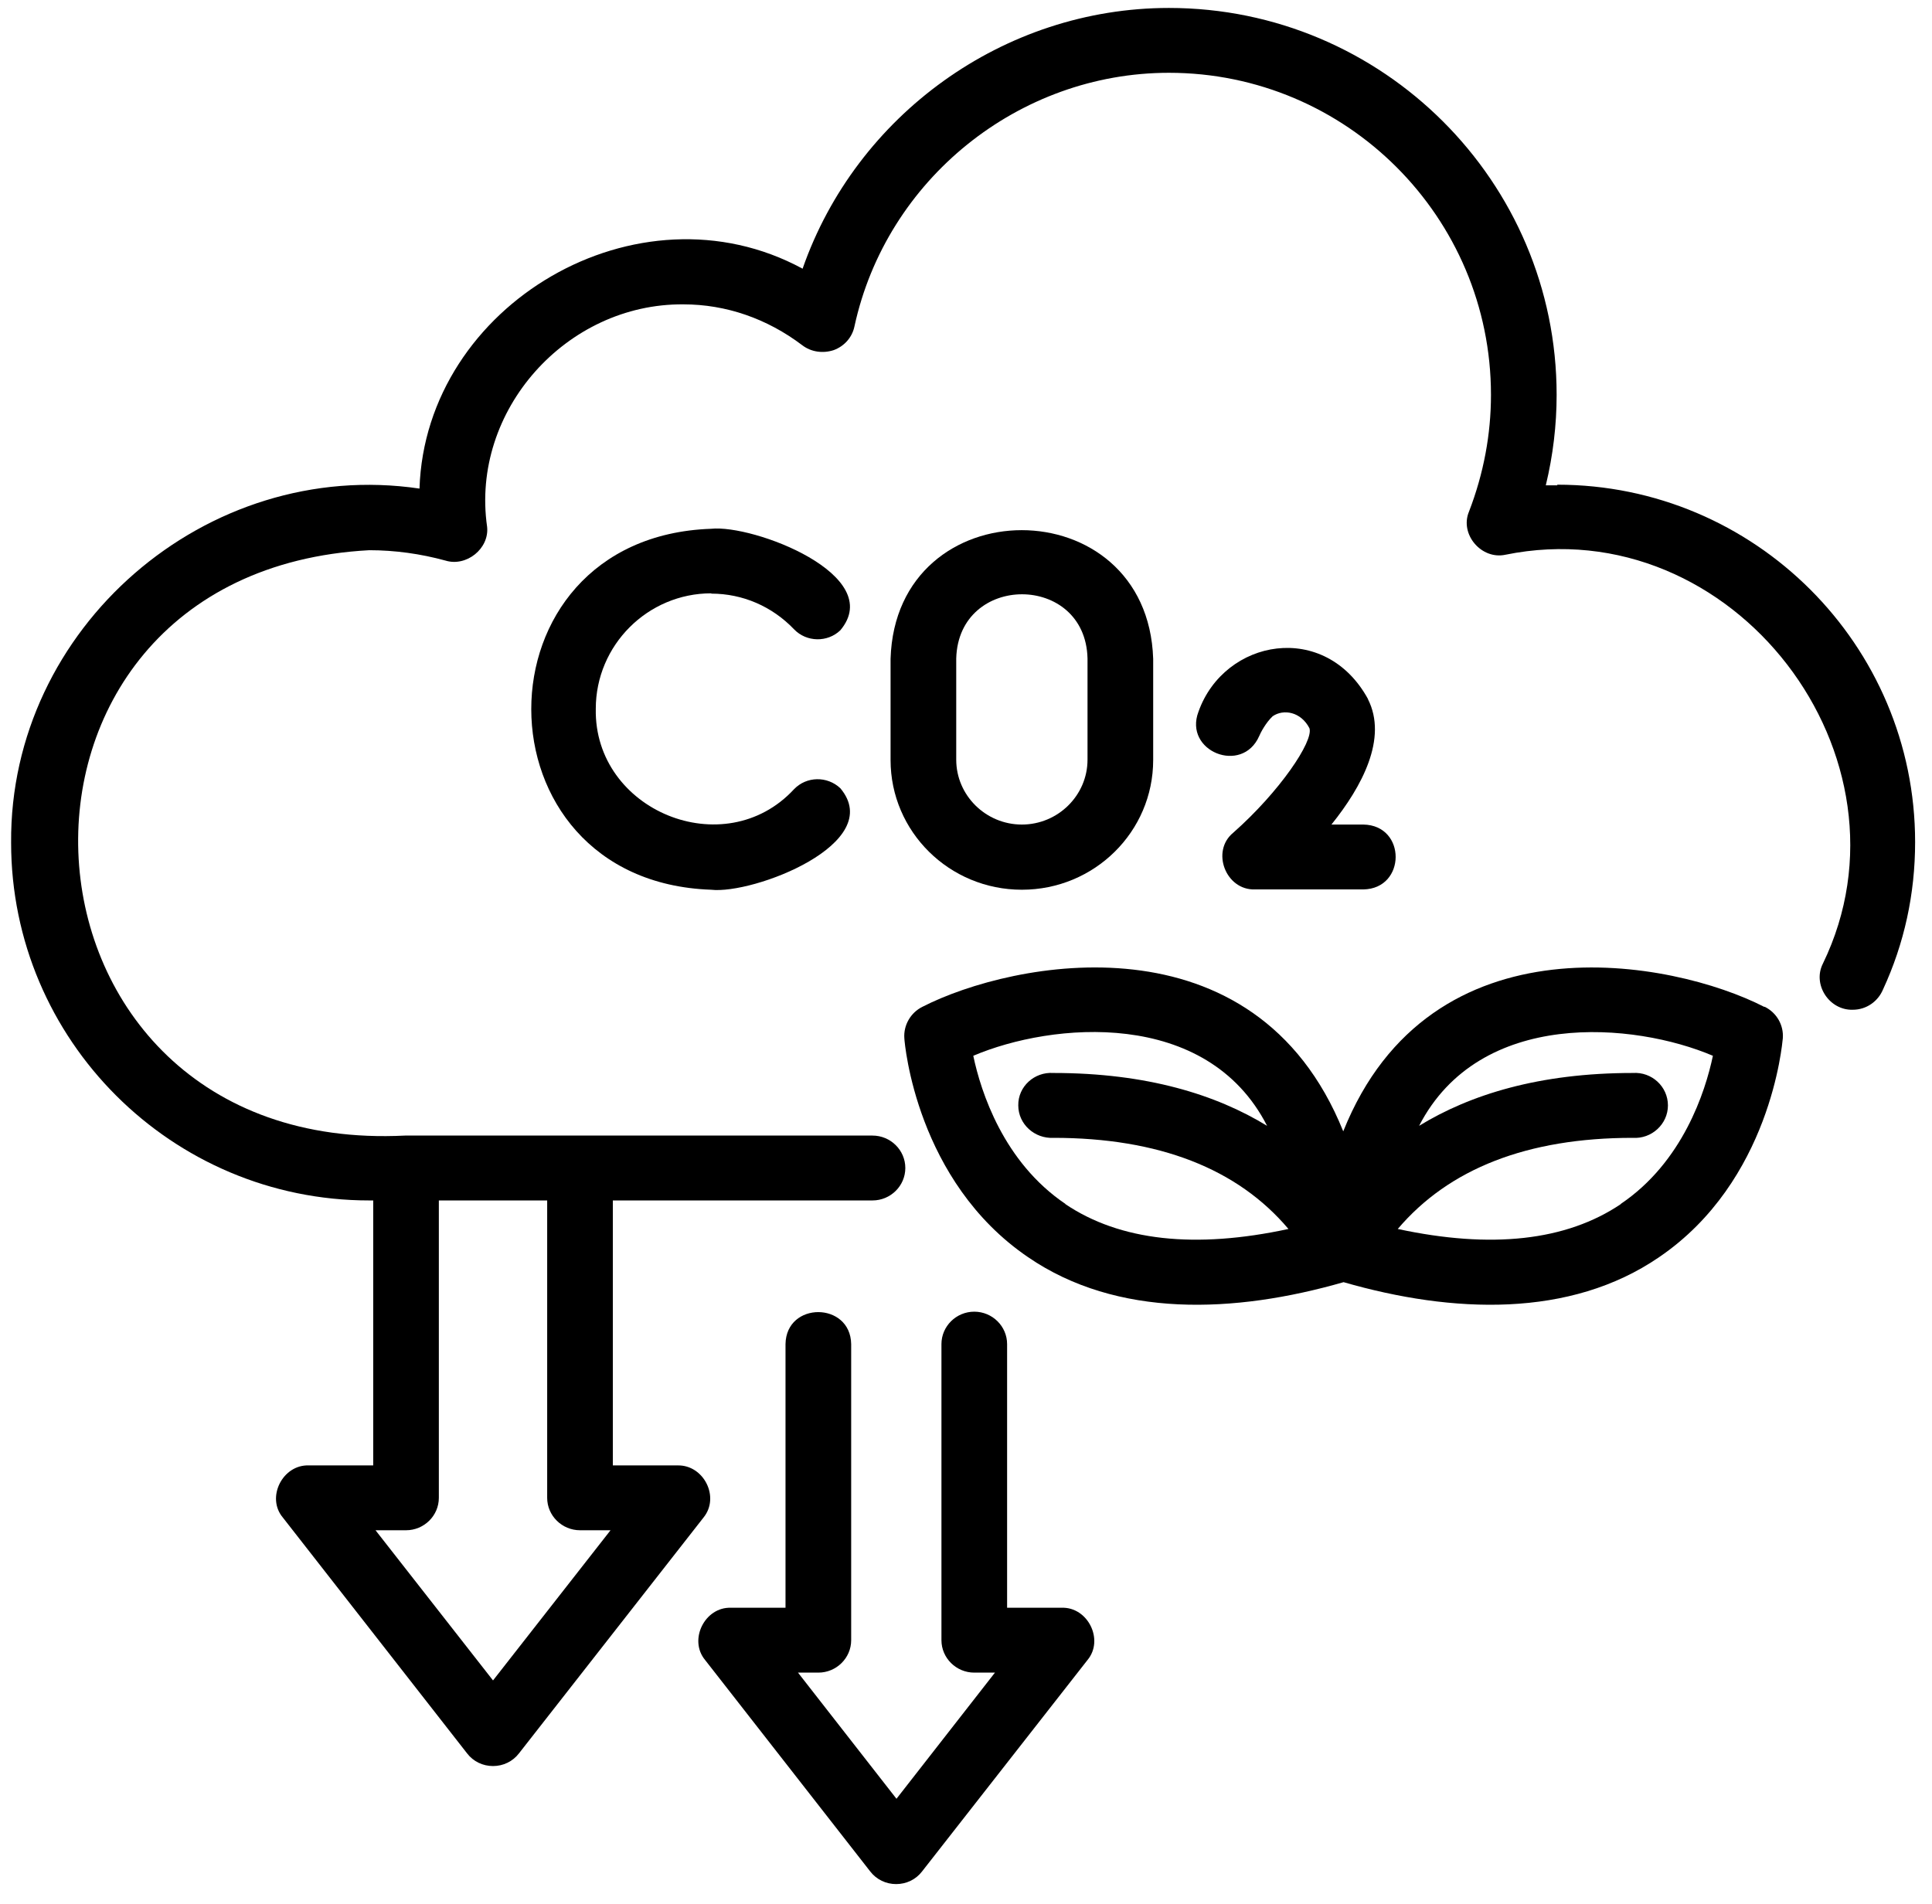
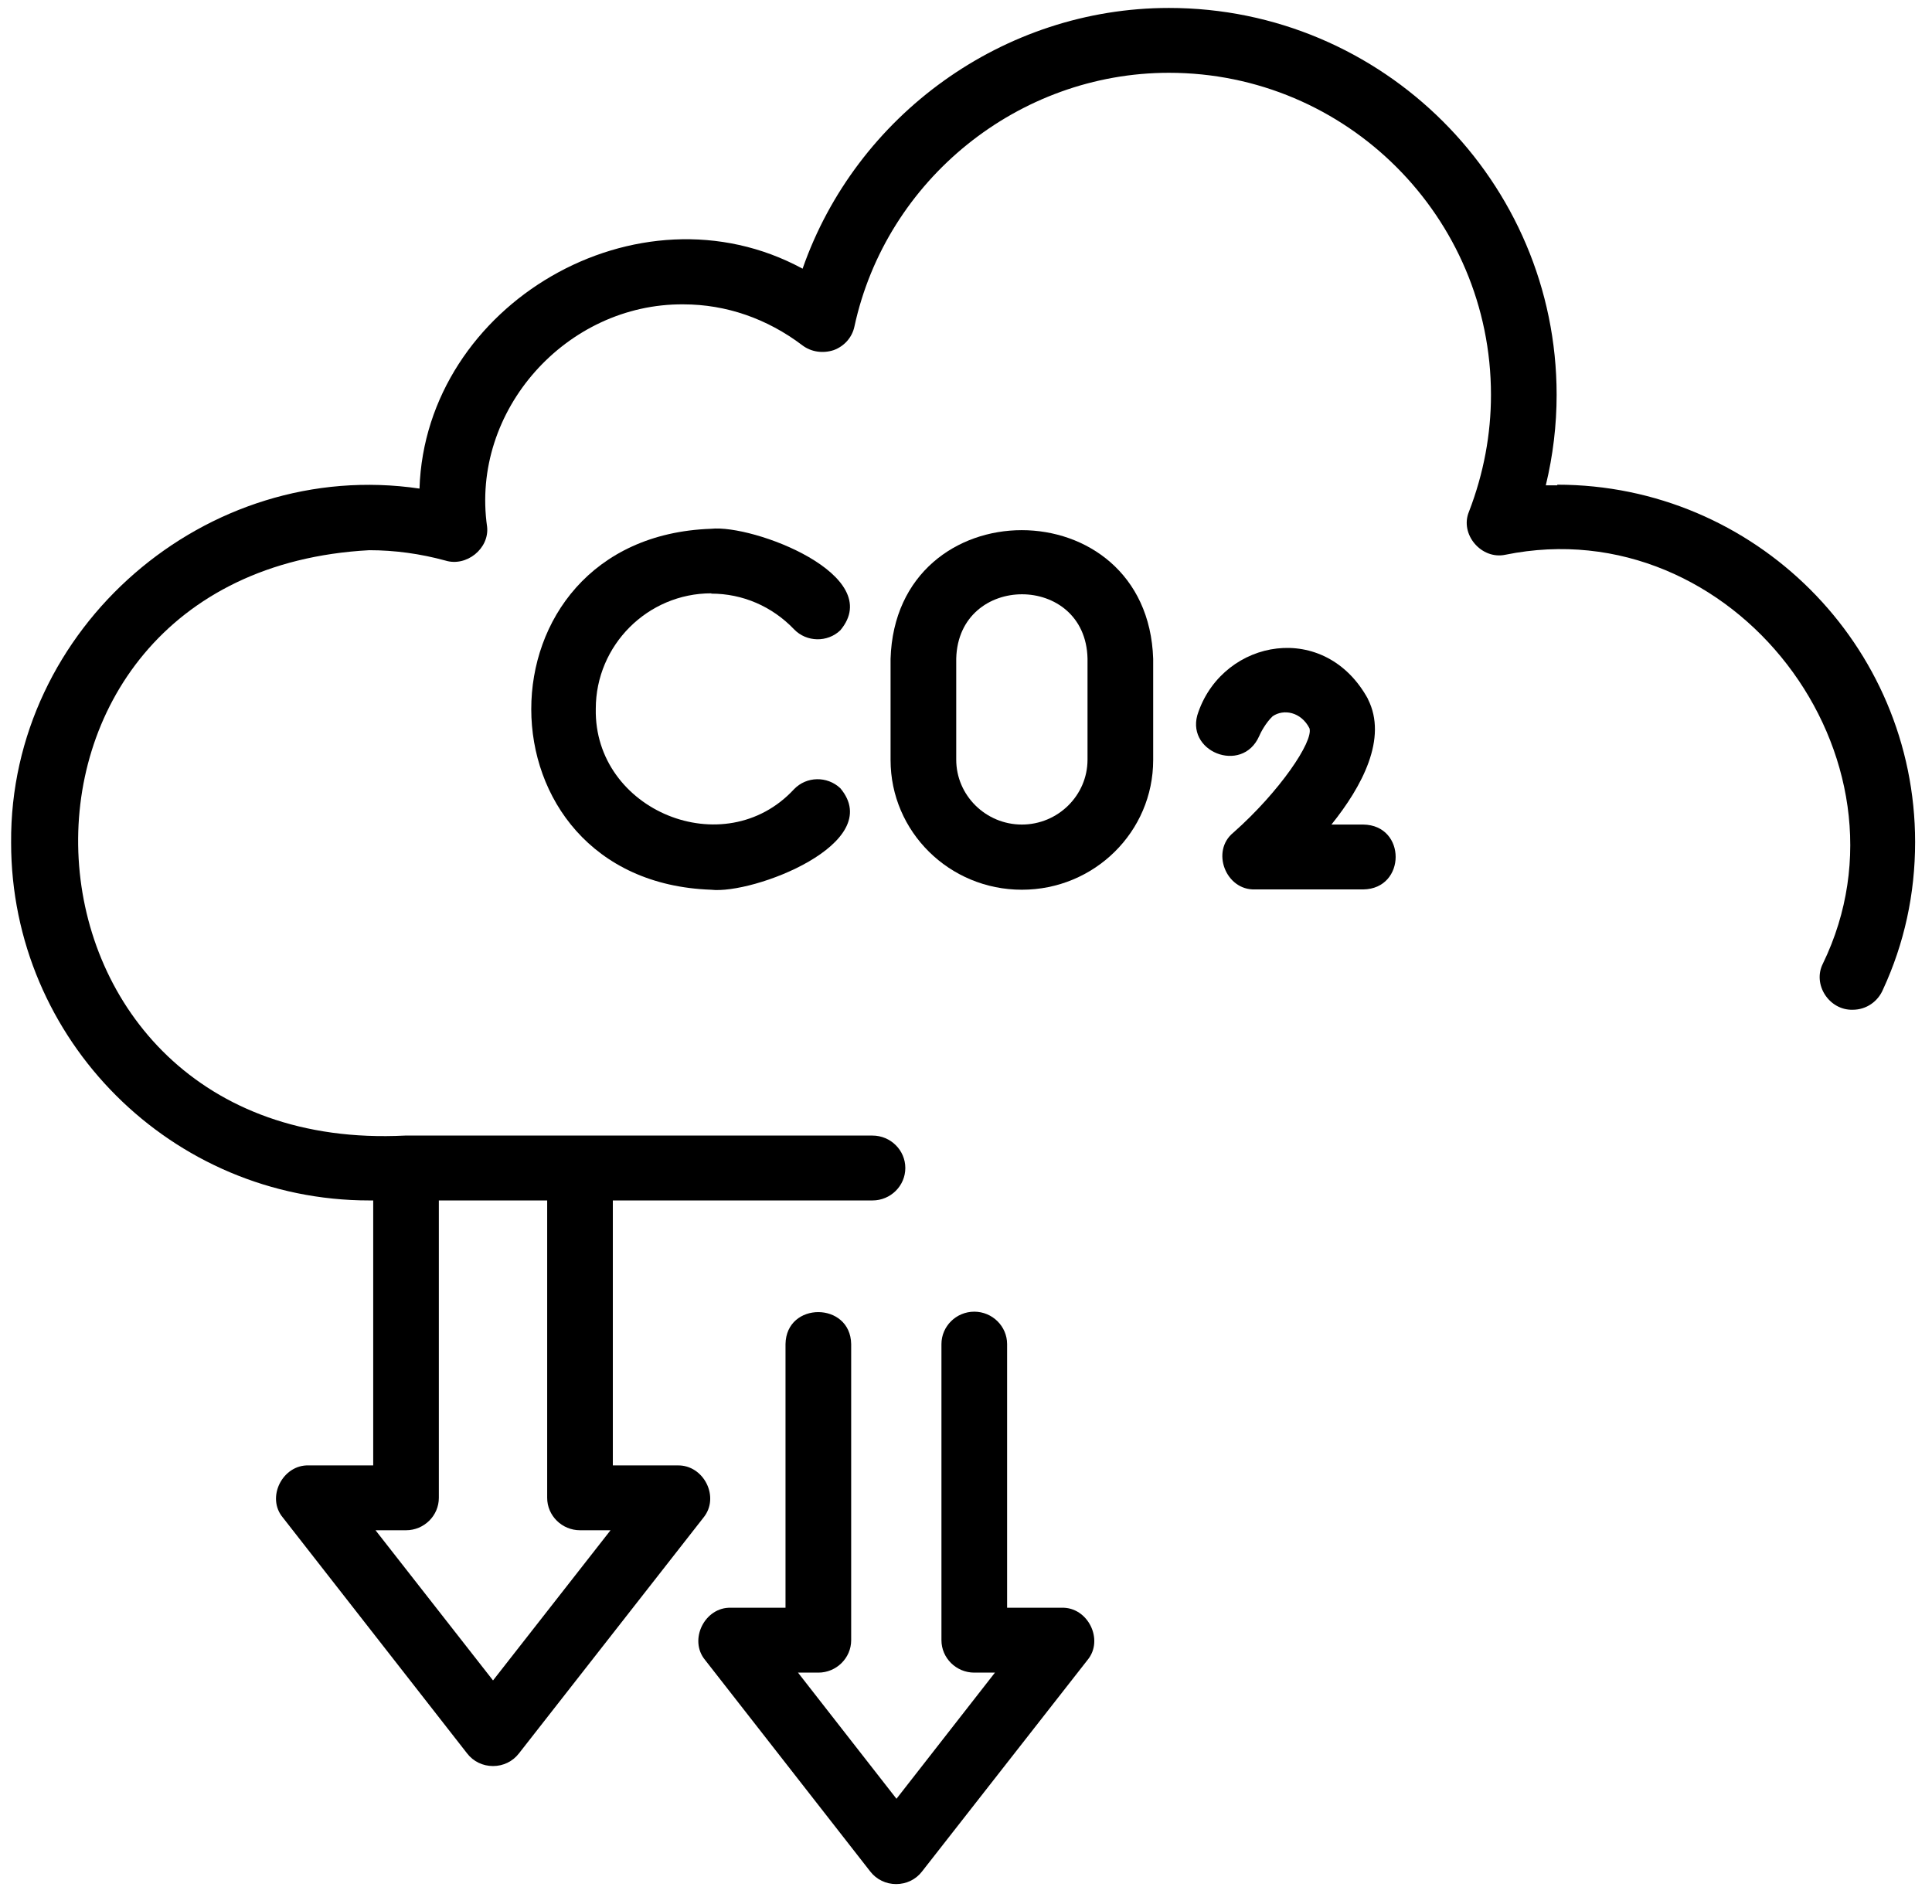
<svg xmlns="http://www.w3.org/2000/svg" width="69" height="68" viewBox="0 0 69 68" fill="none">
  <g clip-path="url(#clip0_115_635)">
-     <path d="M63.004 35.961C59.756 34.293 51.092 32.613 47.973 40.409C44.82 32.579 36.156 34.316 32.943 35.961C32.521 36.17 32.263 36.621 32.298 37.085C32.31 37.293 32.732 42.193 36.718 44.904C39.895 47.081 44.081 46.919 47.985 45.796C51.878 46.919 56.075 47.081 59.252 44.904C63.238 42.193 63.649 37.293 63.672 37.085C63.707 36.61 63.449 36.17 63.027 35.961H63.004ZM38.055 43.004C35.839 41.51 35.03 38.996 34.76 37.71C37.562 36.517 43.096 35.996 45.253 40.212C43.436 39.1 40.962 38.324 37.621 38.324C36.941 38.278 36.355 38.811 36.367 39.483C36.367 40.154 36.953 40.676 37.621 40.641C41.384 40.641 44.198 41.741 46.016 43.896C42.686 44.614 40.001 44.325 38.043 43.004H38.055ZM57.892 43.004C55.934 44.325 53.261 44.614 49.92 43.896C51.749 41.741 54.551 40.641 58.314 40.641C58.982 40.687 59.569 40.154 59.569 39.483C59.569 38.811 58.994 38.278 58.314 38.324C54.961 38.324 52.499 39.1 50.682 40.212C52.851 36.007 58.373 36.517 61.175 37.71C60.905 38.996 60.096 41.51 57.88 43.004H57.892Z" fill="black" />
    <path d="M55.617 17.335C55.477 17.335 55.348 17.335 55.207 17.335C55.465 16.269 55.594 15.18 55.594 14.103C55.594 6.481 49.38 0.284 41.748 0.284C35.839 0.284 30.575 4.118 28.664 9.597C22.79 6.411 15.193 10.871 14.982 17.451C7.361 16.327 0.338 22.432 0.397 30.1C0.397 37.143 6.13 42.877 13.188 42.877H13.329V52.341H11.031C10.093 52.306 9.495 53.487 10.104 54.206L16.682 62.627C16.904 62.917 17.244 63.079 17.608 63.079C17.971 63.079 18.311 62.917 18.534 62.627L25.123 54.206C25.721 53.476 25.135 52.318 24.197 52.341H21.887V42.877H31.161C31.806 42.877 32.333 42.356 32.333 41.718C32.333 41.081 31.806 40.56 31.161 40.56C31.091 40.56 14.536 40.56 14.536 40.56C14.513 40.56 14.489 40.56 14.466 40.56C-0.295 41.301 -1.432 20.439 13.188 19.652C14.102 19.652 15.017 19.779 15.908 20.022C16.658 20.254 17.479 19.594 17.397 18.818C16.799 14.659 20.234 10.836 24.408 10.871C25.932 10.871 27.398 11.381 28.652 12.331C28.969 12.574 29.391 12.632 29.777 12.505C30.153 12.366 30.434 12.053 30.516 11.659C31.653 6.411 36.378 2.6 41.748 2.6C48.091 2.6 53.249 7.755 53.249 14.103C53.249 15.505 52.991 16.906 52.464 18.273C52.124 19.084 52.909 19.999 53.765 19.814C61.902 18.157 68.678 27.054 65.102 34.421C64.727 35.162 65.325 36.089 66.169 36.066C66.662 36.066 67.072 35.764 67.248 35.347C68.01 33.703 68.397 31.93 68.397 30.077C68.397 23.034 62.664 17.312 55.617 17.312V17.335ZM20.715 54.657H21.805L17.608 60.021L13.411 54.657H14.501C15.146 54.657 15.673 54.136 15.673 53.499V42.877H19.542V53.499C19.542 54.136 20.07 54.657 20.715 54.657Z" fill="black" />
    <path d="M25.404 21.203C26.518 21.203 27.573 21.655 28.359 22.477C28.804 22.941 29.555 22.952 30.012 22.512C31.665 20.543 26.905 18.724 25.393 18.887C16.822 19.188 16.846 31.478 25.393 31.779C26.905 31.953 31.665 30.123 30.012 28.154C29.543 27.713 28.804 27.725 28.359 28.188C25.873 30.876 21.207 28.953 21.278 25.316C21.278 23.045 23.13 21.192 25.404 21.192V21.203Z" fill="black" />
    <path d="M36.495 31.779C39.087 31.779 41.185 29.706 41.185 27.146V23.532C40.986 17.404 31.993 17.404 31.806 23.532V27.146C31.806 29.706 33.904 31.779 36.495 31.779ZM34.151 23.52C34.233 20.462 38.77 20.462 38.84 23.52V27.134C38.84 28.409 37.785 29.451 36.495 29.451C35.206 29.451 34.151 28.409 34.151 27.134V23.52Z" fill="black" />
    <path d="M48.864 24.98C47.329 22.154 43.729 22.814 42.803 25.42C42.264 26.833 44.362 27.679 44.972 26.289C45.019 26.173 45.206 25.814 45.453 25.582C45.84 25.316 46.461 25.42 46.766 26.011C46.918 26.474 45.699 28.281 44.046 29.741C43.237 30.401 43.776 31.803 44.82 31.768H48.689C50.224 31.745 50.236 29.474 48.689 29.451H47.551C48.642 28.096 49.568 26.37 48.853 24.968L48.864 24.98Z" fill="black" />
    <path d="M37.926 57.425H35.968V48.008C35.968 47.371 35.44 46.85 34.795 46.85C34.151 46.85 33.623 47.371 33.623 48.008V58.584C33.623 59.221 34.151 59.742 34.795 59.742H35.534L32.017 64.248L28.5 59.742H29.227C29.871 59.742 30.399 59.221 30.399 58.584V48.008C30.375 46.49 28.078 46.479 28.054 48.008V57.425H26.108C25.17 57.391 24.584 58.572 25.182 59.291L31.079 66.843C31.302 67.133 31.642 67.295 32.005 67.295C32.369 67.295 32.709 67.133 32.931 66.843L38.84 59.291C39.438 58.572 38.852 57.391 37.914 57.425H37.926Z" fill="black" />
  </g>
  <defs>
    <clipPath id="clip0_115_635">
      <rect width="68" height="67" fill="white" transform="translate(0.397 0.295)" />
    </clipPath>
  </defs>
</svg>